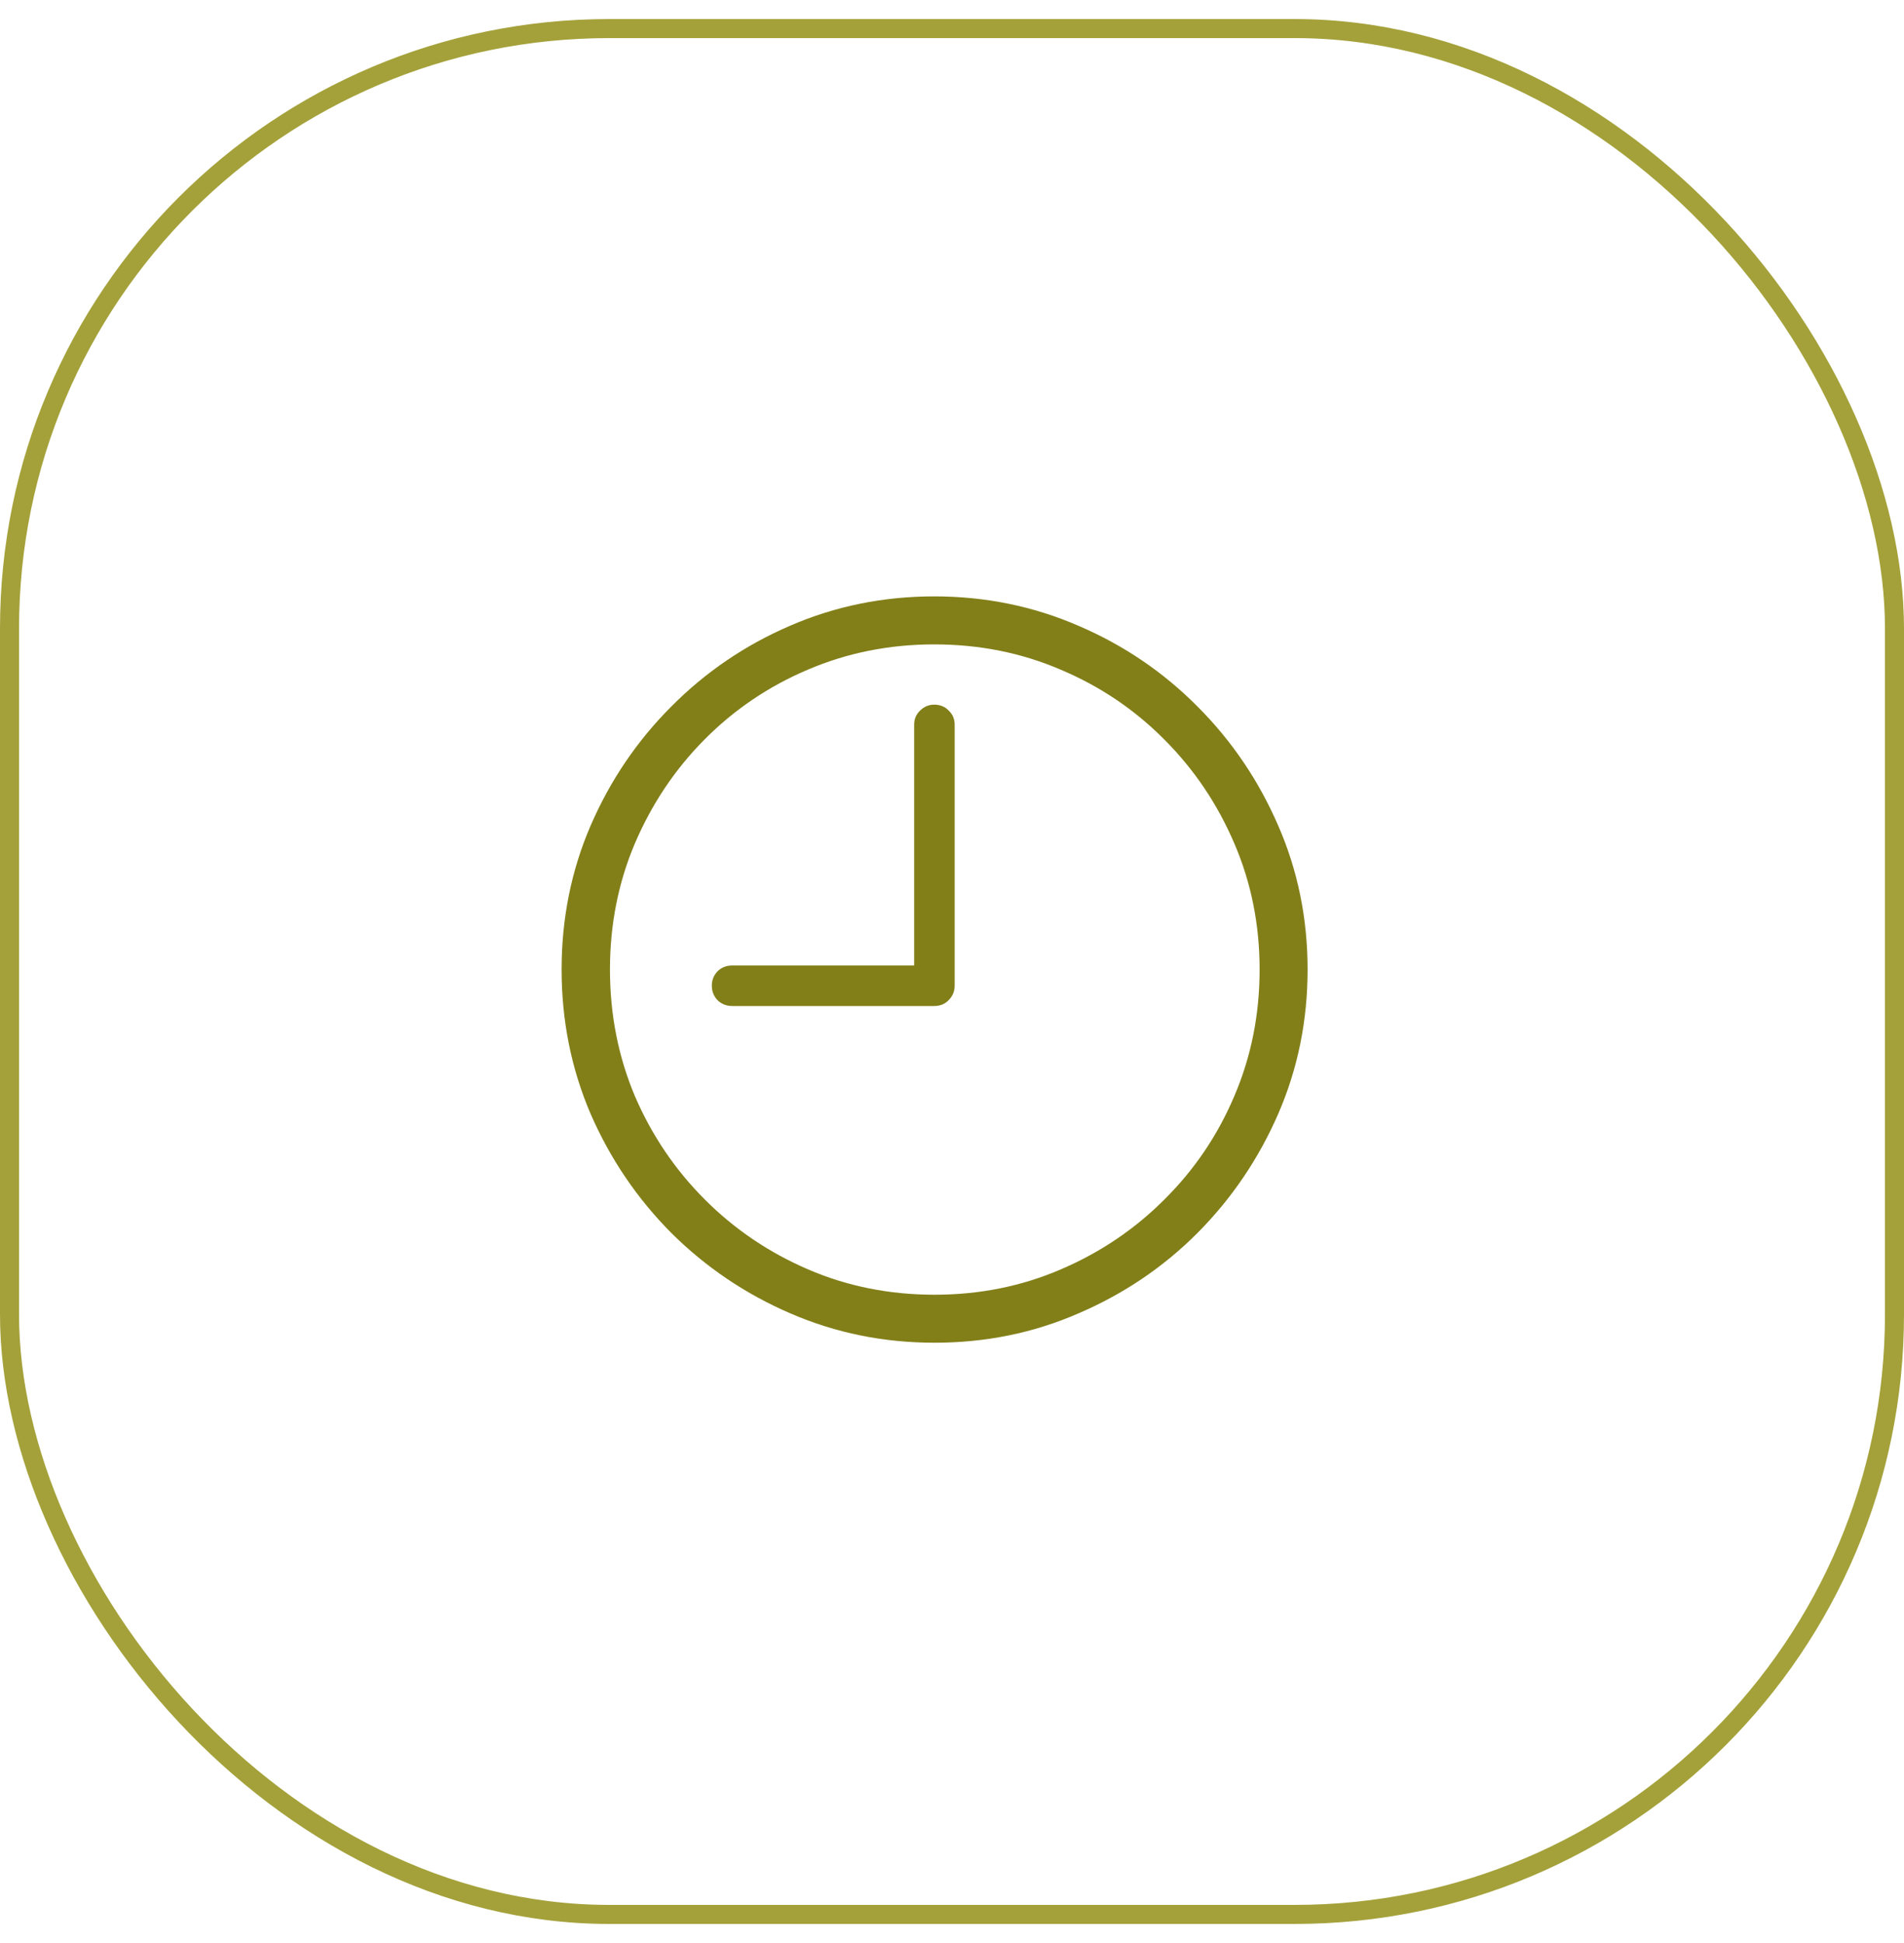
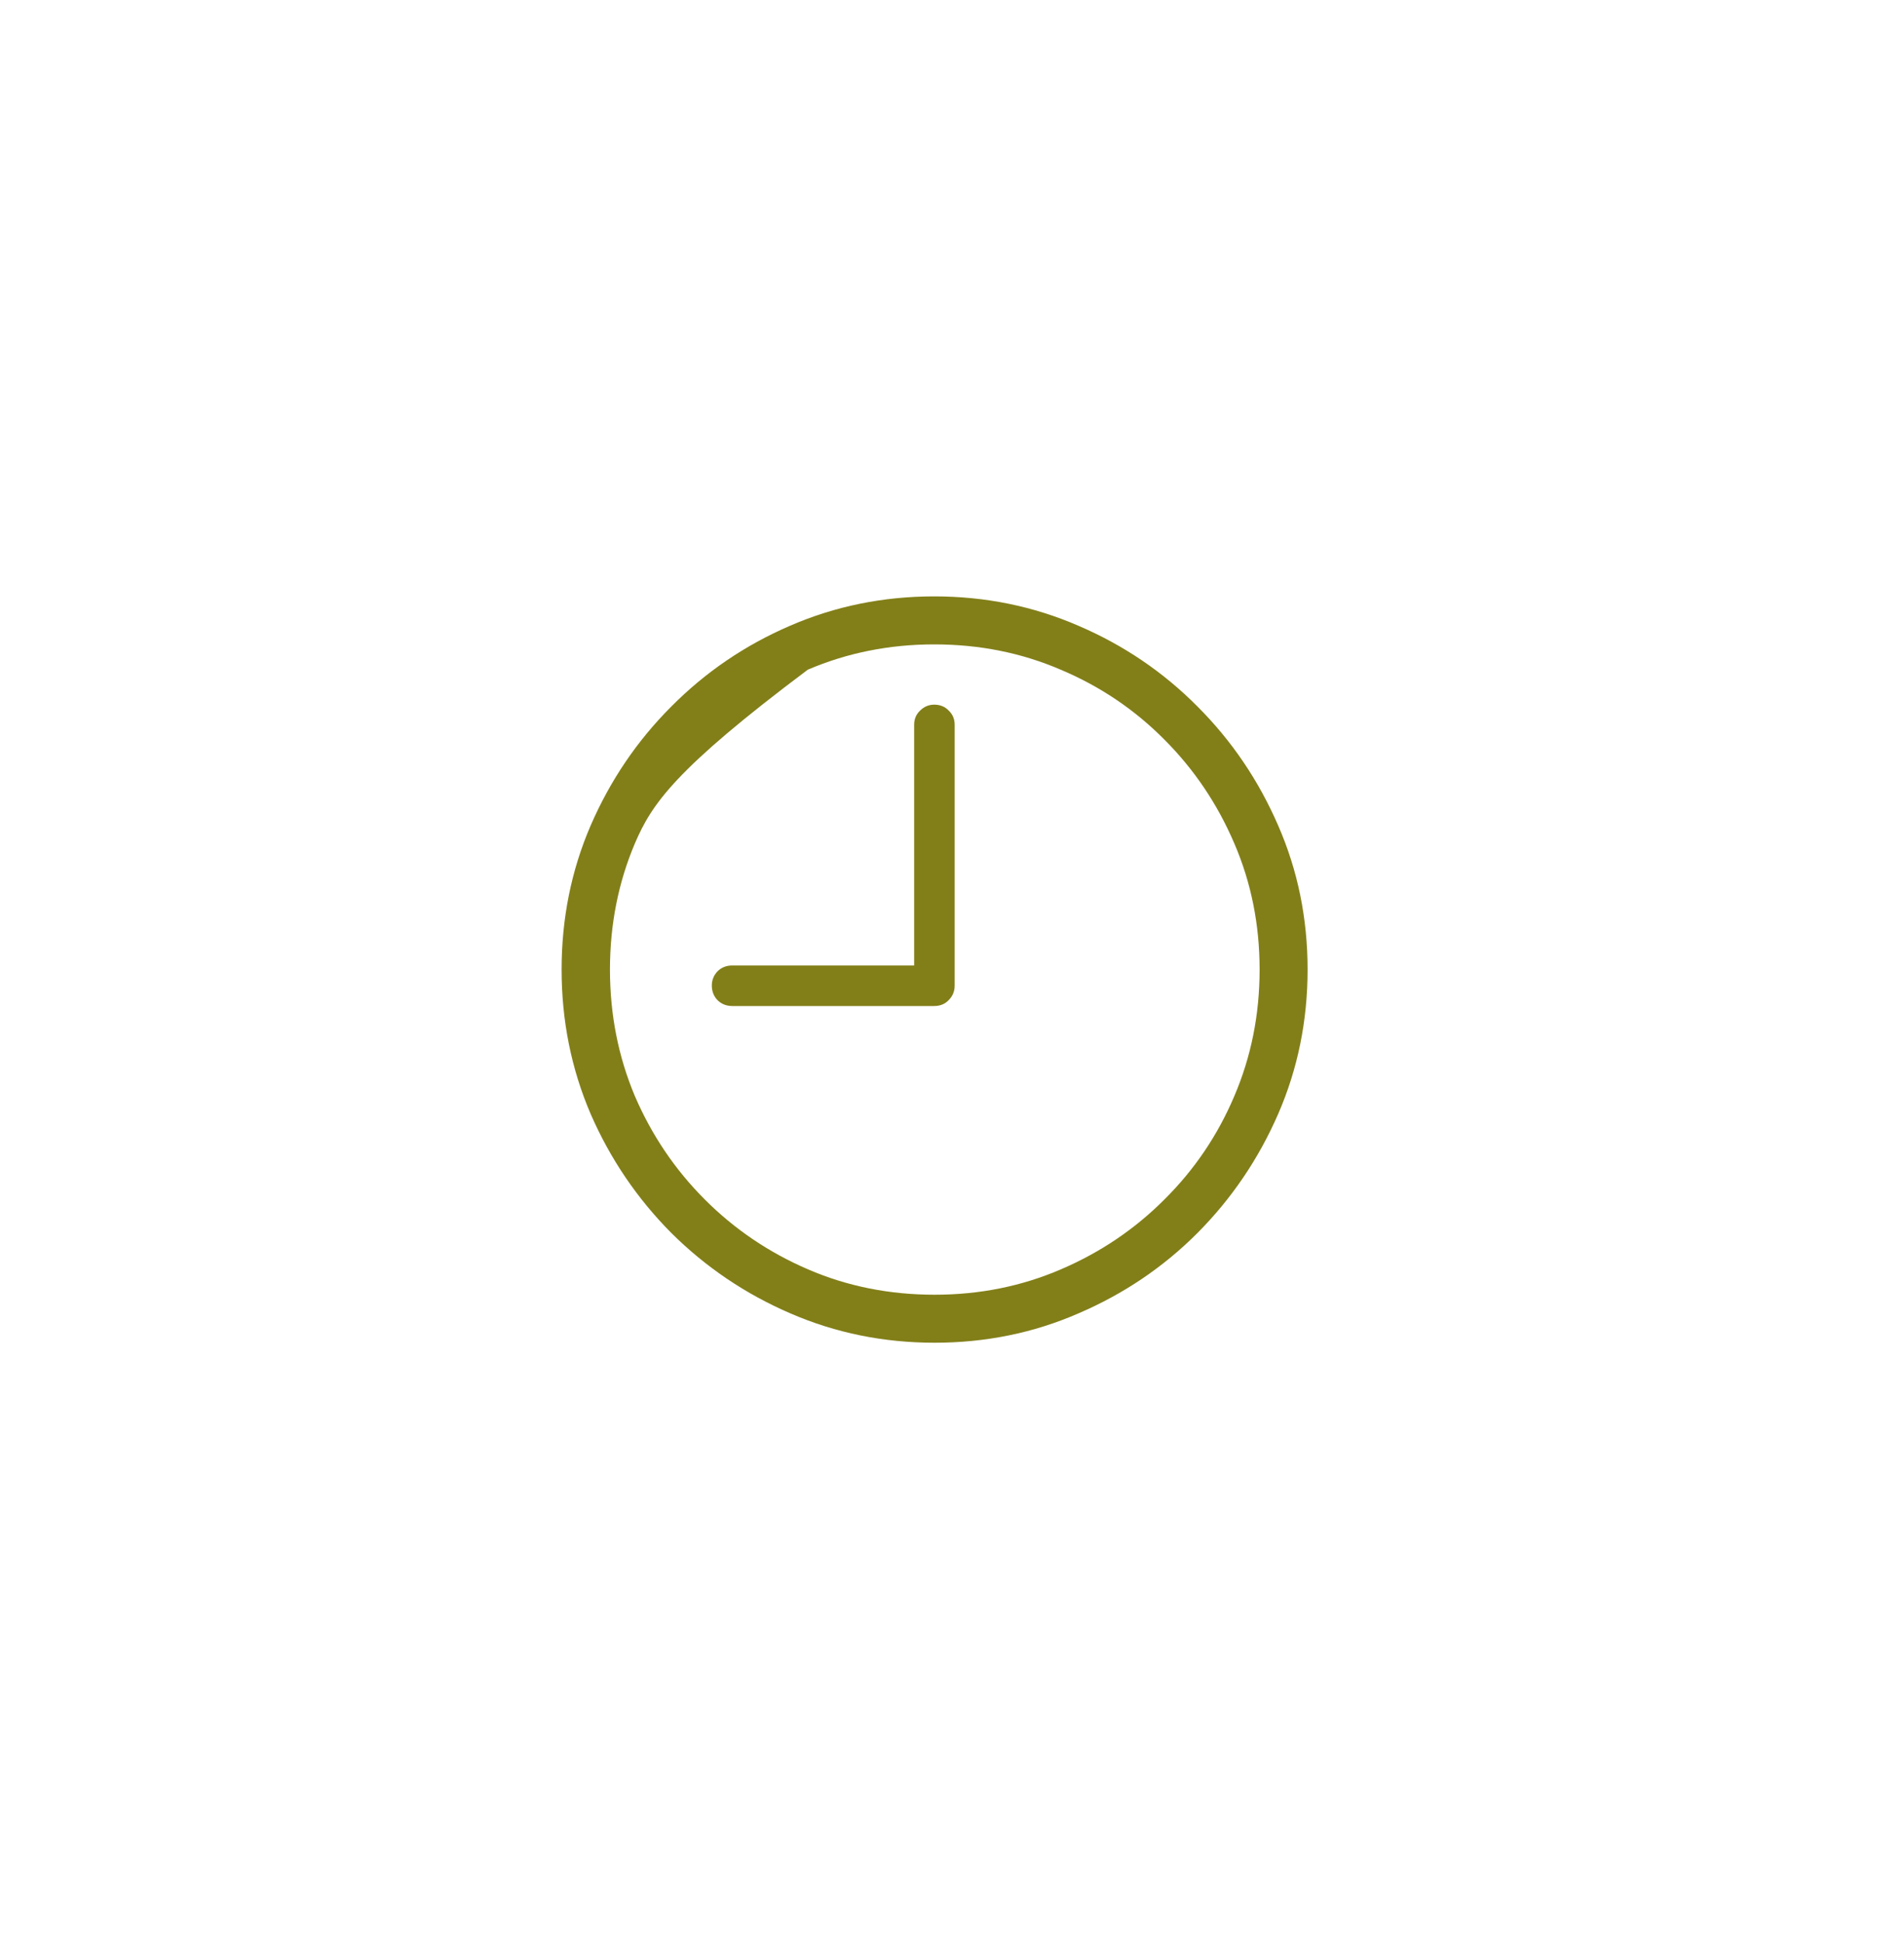
<svg xmlns="http://www.w3.org/2000/svg" width="50" height="51" viewBox="0 0 50 51" fill="none">
-   <rect x="0.25" y="0.75" width="49.5" height="49.5" rx="15.75" stroke="#A4A13A" stroke-width="0.5" />
-   <path d="M19.23 26.406C19.074 26.406 18.944 26.354 18.84 26.25C18.742 26.146 18.693 26.019 18.693 25.869C18.693 25.726 18.742 25.602 18.84 25.498C18.944 25.394 19.074 25.342 19.23 25.342H24.006V19.023C24.006 18.874 24.058 18.75 24.162 18.652C24.266 18.548 24.39 18.496 24.533 18.496C24.689 18.496 24.816 18.548 24.914 18.652C25.018 18.75 25.07 18.874 25.07 19.023V25.869C25.07 26.019 25.018 26.146 24.914 26.25C24.816 26.354 24.689 26.406 24.533 26.406H19.23ZM24.543 35.244C23.202 35.244 21.939 34.987 20.754 34.473C19.576 33.965 18.534 33.262 17.629 32.363C16.73 31.458 16.024 30.417 15.51 29.238C15.002 28.053 14.748 26.79 14.748 25.449C14.748 24.108 15.002 22.848 15.51 21.67C16.024 20.485 16.73 19.443 17.629 18.545C18.527 17.64 19.566 16.934 20.744 16.426C21.929 15.912 23.192 15.654 24.533 15.654C25.874 15.654 27.137 15.912 28.322 16.426C29.507 16.934 30.549 17.64 31.447 18.545C32.346 19.443 33.052 20.485 33.566 21.67C34.081 22.848 34.338 24.108 34.338 25.449C34.338 26.79 34.081 28.053 33.566 29.238C33.052 30.417 32.346 31.458 31.447 32.363C30.549 33.262 29.507 33.965 28.322 34.473C27.144 34.987 25.884 35.244 24.543 35.244ZM24.543 33.984C25.721 33.984 26.825 33.763 27.854 33.32C28.889 32.878 29.797 32.266 30.578 31.484C31.366 30.703 31.978 29.798 32.414 28.77C32.857 27.734 33.078 26.628 33.078 25.449C33.078 24.271 32.857 23.167 32.414 22.139C31.971 21.104 31.359 20.195 30.578 19.414C29.797 18.626 28.889 18.014 27.854 17.578C26.825 17.135 25.718 16.914 24.533 16.914C23.355 16.914 22.248 17.135 21.213 17.578C20.184 18.014 19.279 18.626 18.498 19.414C17.723 20.195 17.115 21.104 16.672 22.139C16.236 23.167 16.018 24.271 16.018 25.449C16.018 26.628 16.236 27.734 16.672 28.77C17.115 29.798 17.727 30.703 18.508 31.484C19.289 32.266 20.194 32.878 21.223 33.32C22.251 33.763 23.358 33.984 24.543 33.984Z" fill="#827F19" />
+   <path d="M19.23 26.406C19.074 26.406 18.944 26.354 18.84 26.25C18.742 26.146 18.693 26.019 18.693 25.869C18.693 25.726 18.742 25.602 18.84 25.498C18.944 25.394 19.074 25.342 19.23 25.342H24.006V19.023C24.006 18.874 24.058 18.75 24.162 18.652C24.266 18.548 24.39 18.496 24.533 18.496C24.689 18.496 24.816 18.548 24.914 18.652C25.018 18.75 25.07 18.874 25.07 19.023V25.869C25.07 26.019 25.018 26.146 24.914 26.25C24.816 26.354 24.689 26.406 24.533 26.406H19.23ZM24.543 35.244C23.202 35.244 21.939 34.987 20.754 34.473C19.576 33.965 18.534 33.262 17.629 32.363C16.73 31.458 16.024 30.417 15.51 29.238C15.002 28.053 14.748 26.79 14.748 25.449C14.748 24.108 15.002 22.848 15.51 21.67C16.024 20.485 16.73 19.443 17.629 18.545C18.527 17.64 19.566 16.934 20.744 16.426C21.929 15.912 23.192 15.654 24.533 15.654C25.874 15.654 27.137 15.912 28.322 16.426C29.507 16.934 30.549 17.64 31.447 18.545C32.346 19.443 33.052 20.485 33.566 21.67C34.081 22.848 34.338 24.108 34.338 25.449C34.338 26.79 34.081 28.053 33.566 29.238C33.052 30.417 32.346 31.458 31.447 32.363C30.549 33.262 29.507 33.965 28.322 34.473C27.144 34.987 25.884 35.244 24.543 35.244ZM24.543 33.984C25.721 33.984 26.825 33.763 27.854 33.32C28.889 32.878 29.797 32.266 30.578 31.484C31.366 30.703 31.978 29.798 32.414 28.77C32.857 27.734 33.078 26.628 33.078 25.449C33.078 24.271 32.857 23.167 32.414 22.139C31.971 21.104 31.359 20.195 30.578 19.414C29.797 18.626 28.889 18.014 27.854 17.578C26.825 17.135 25.718 16.914 24.533 16.914C23.355 16.914 22.248 17.135 21.213 17.578C17.723 20.195 17.115 21.104 16.672 22.139C16.236 23.167 16.018 24.271 16.018 25.449C16.018 26.628 16.236 27.734 16.672 28.77C17.115 29.798 17.727 30.703 18.508 31.484C19.289 32.266 20.194 32.878 21.223 33.32C22.251 33.763 23.358 33.984 24.543 33.984Z" fill="#827F19" />
</svg>